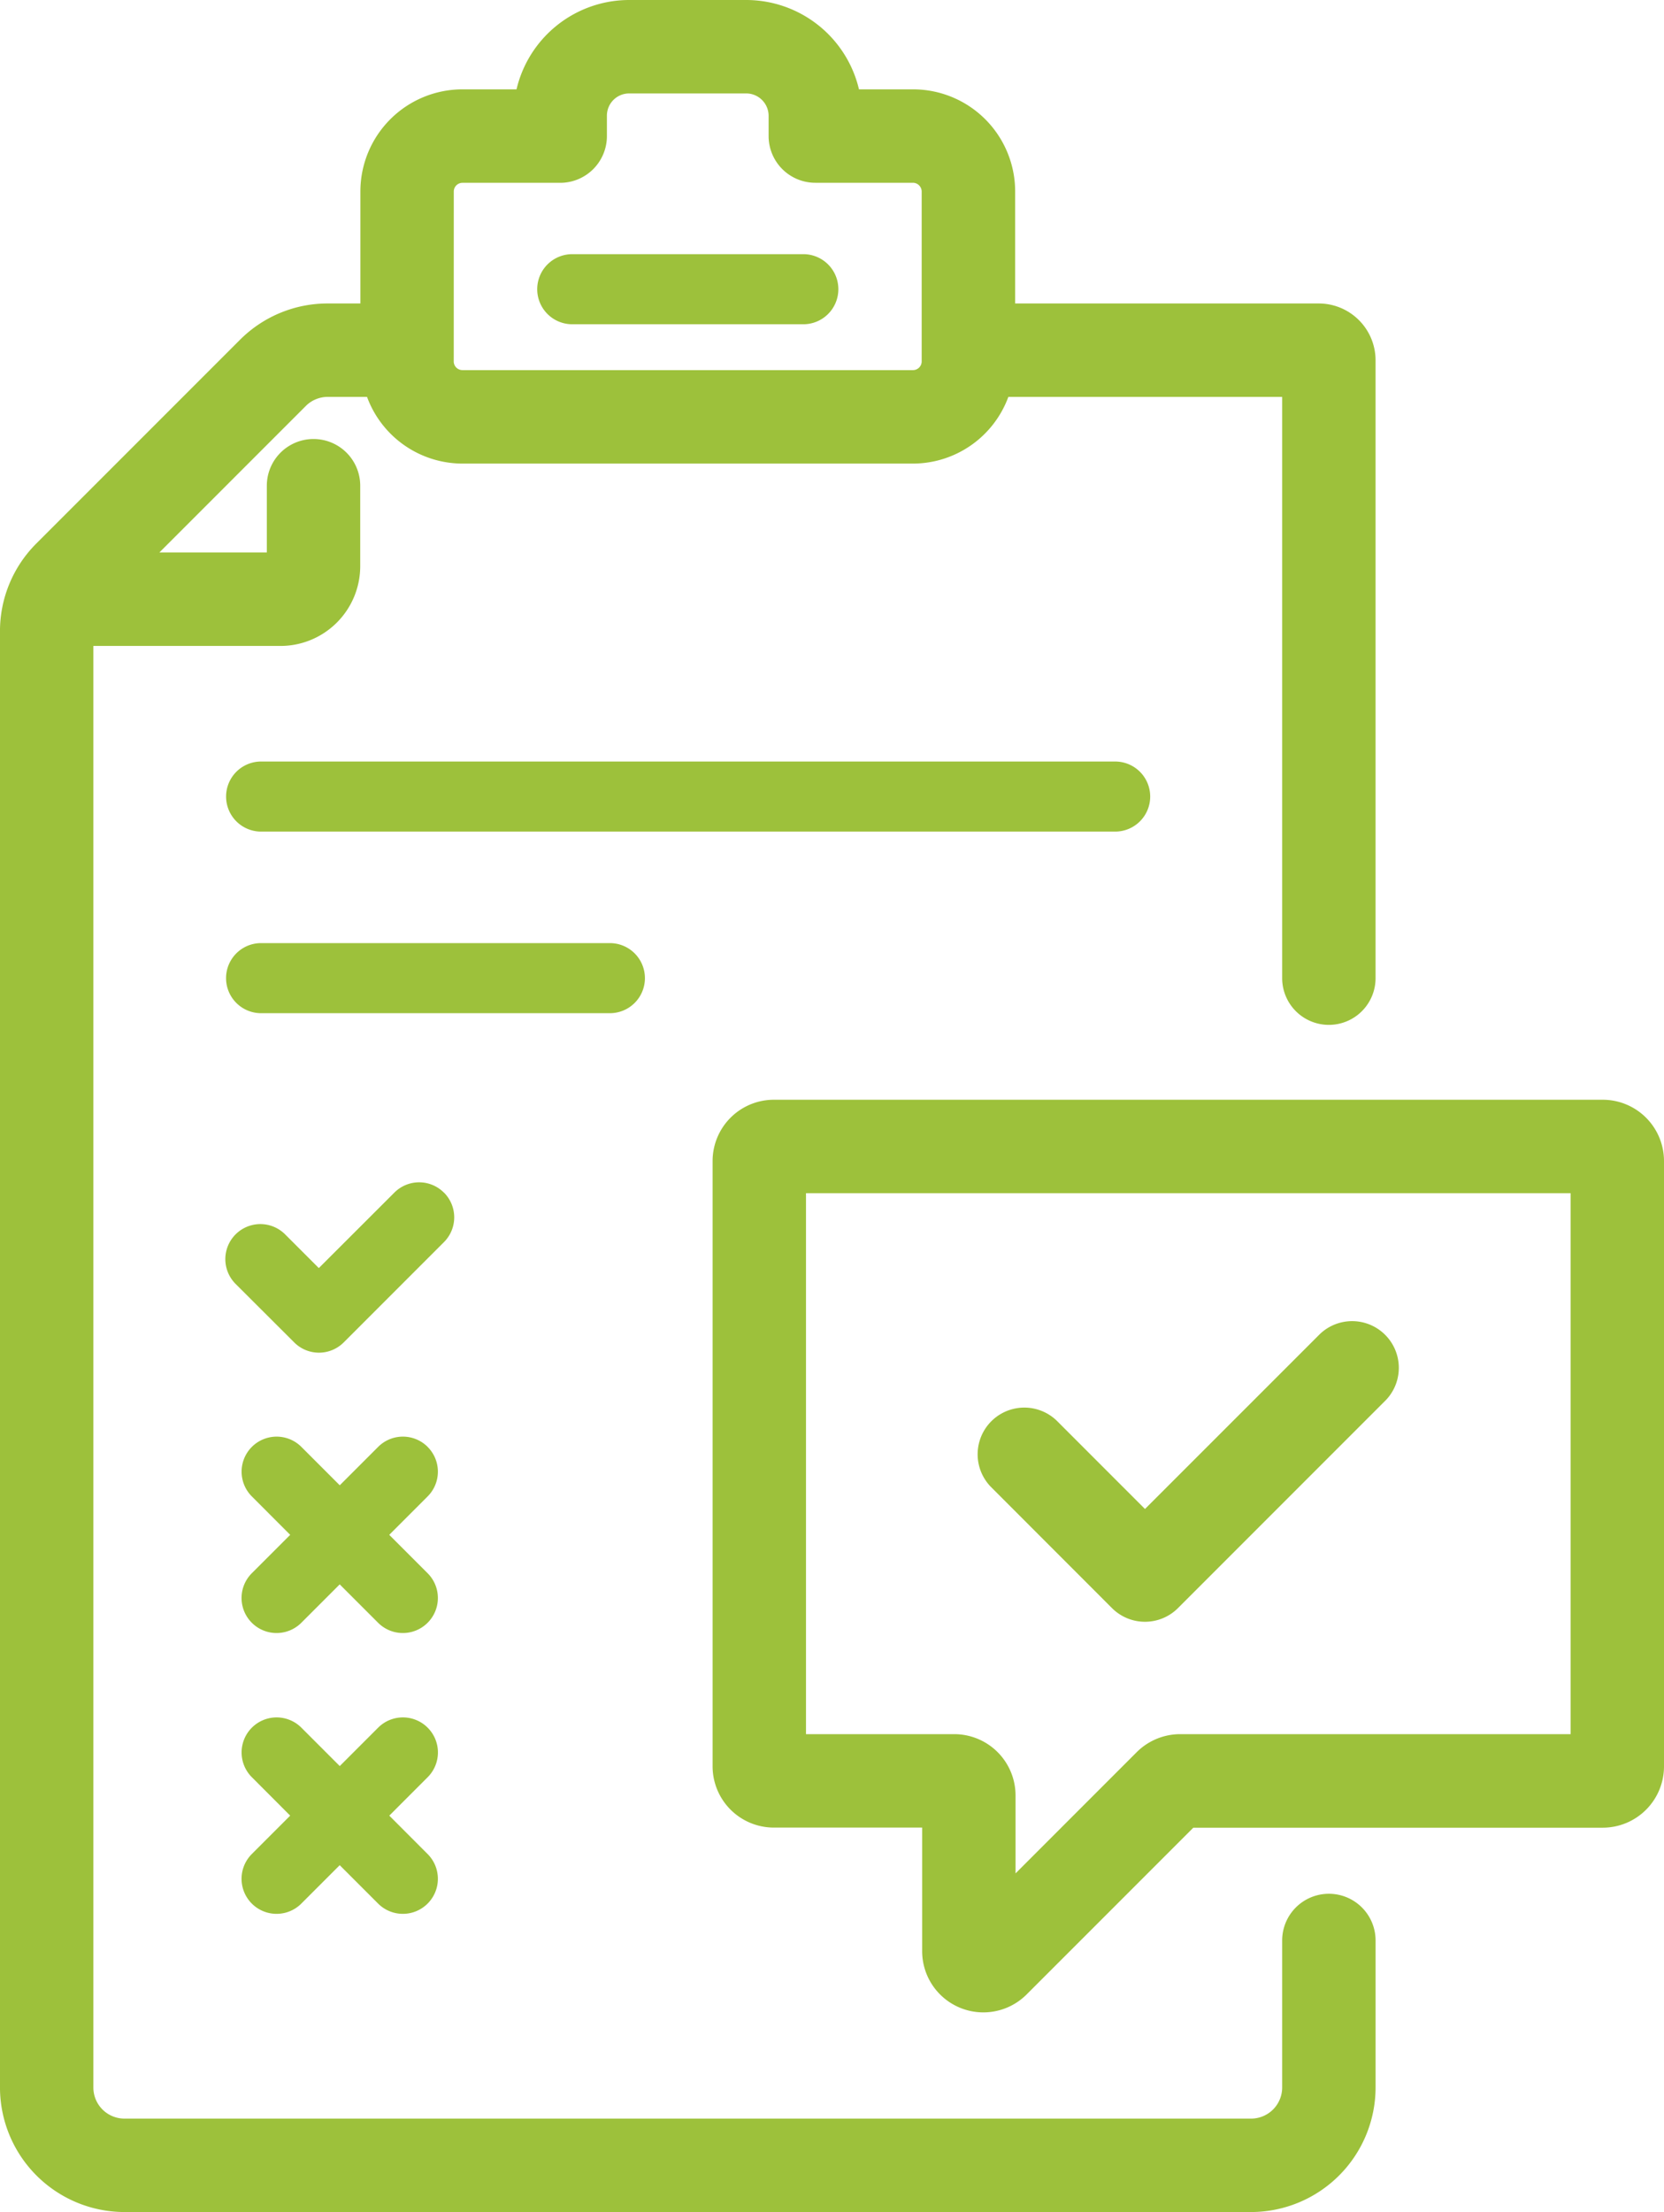
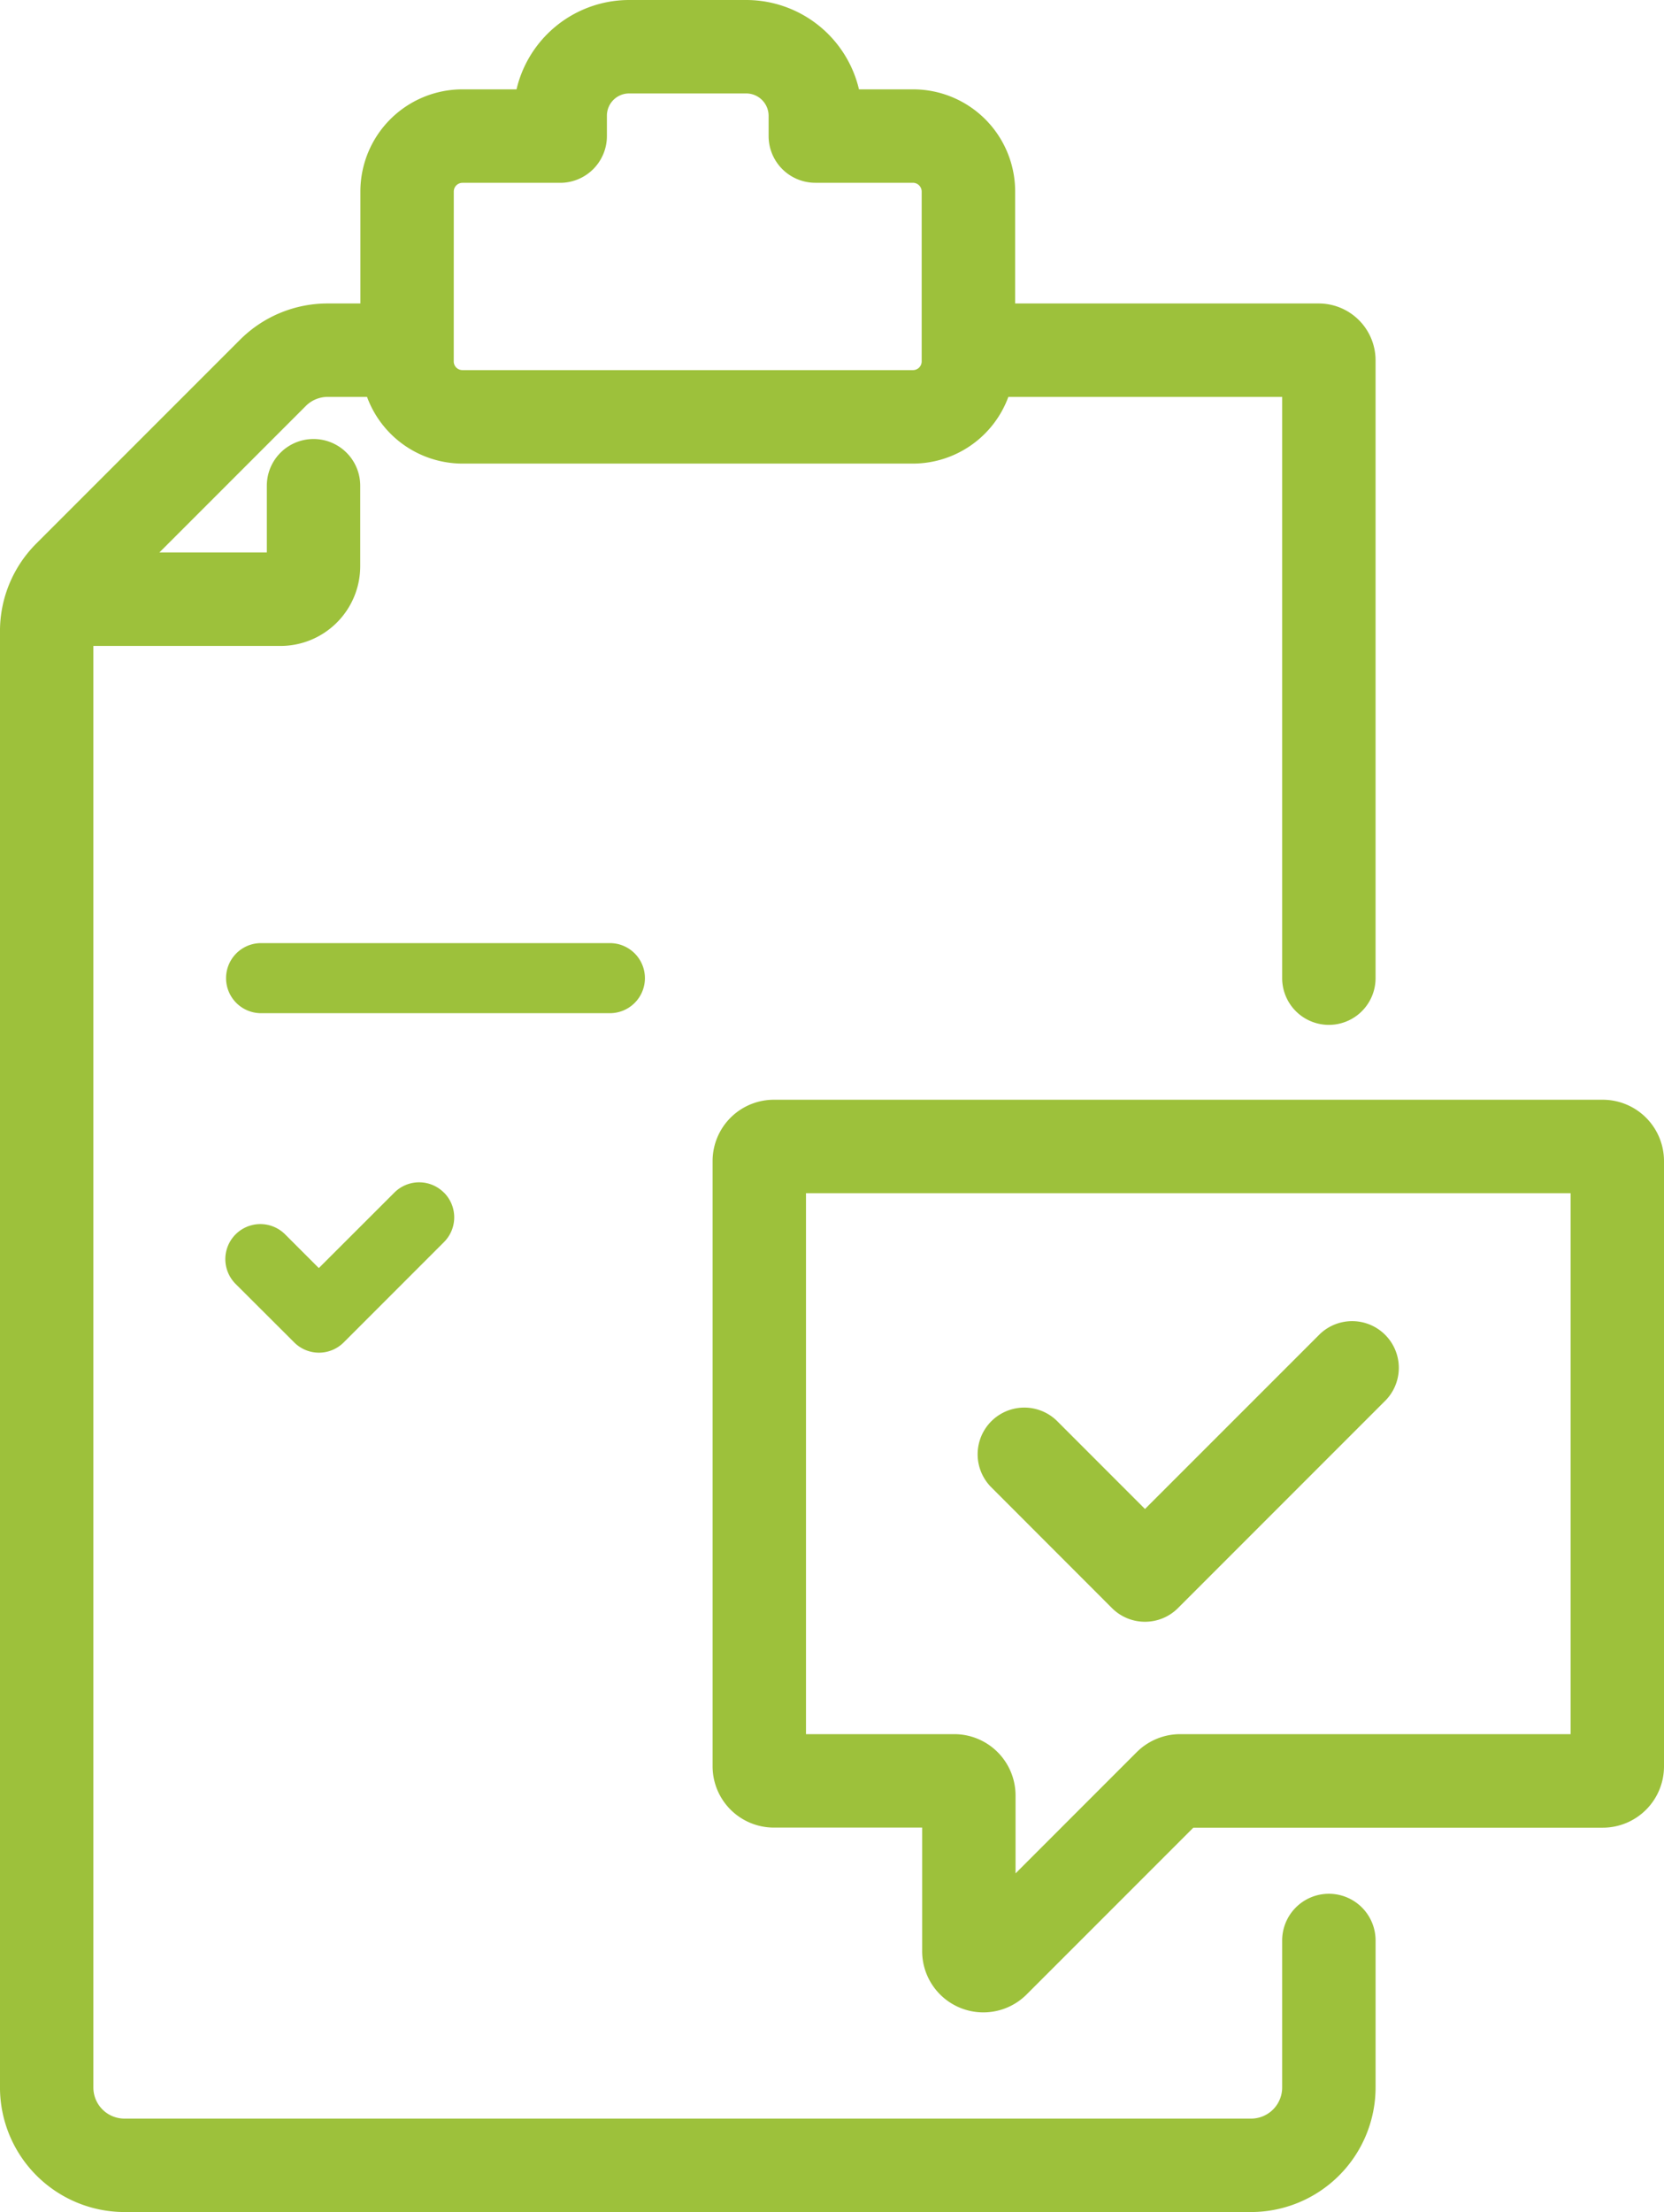
<svg xmlns="http://www.w3.org/2000/svg" data-name="Group 2439" width="114.809" height="152.561">
  <defs>
    <clipPath id="a">
      <path data-name="Rectangle 9094" fill="none" d="M0 0h114.809v152.561H0z" />
    </clipPath>
  </defs>
  <g data-name="Group 2430" clip-path="url(#a)" fill="#9dc13b">
-     <path data-name="Path 38026" d="M79.359 54.942a2.417 2.417 0 0 0-2.416-2.421H17.967a2.417 2.417 0 0 0 0 4.833h58.976a2.417 2.417 0 0 0 2.416-2.416" />
    <path data-name="Path 38027" d="M44.497 67.461a2.417 2.417 0 0 0-2.416-2.416H17.965a2.417 2.417 0 0 0 0 4.833h24.12a2.417 2.417 0 0 0 2.412-2.417" />
    <path data-name="Path 38028" d="M91.686 130.611a3.222 3.222 0 0 0-3.222 3.222v10.141a2.146 2.146 0 0 1-2.146 2.143H8.588a2.146 2.146 0 0 1-2.146-2.143V44.55h12.912a5.505 5.505 0 0 0 5.5-5.5V33.5a3.222 3.222 0 0 0-6.444 0v4.6h-7.411l10.1-10.1a2.134 2.134 0 0 1 1.516-.627h2.708a7.028 7.028 0 0 0 6.574 4.6h31.102a7.024 7.024 0 0 0 6.573-4.6h18.892v40.089a3.222 3.222 0 1 0 6.444 0V24.848a3.922 3.922 0 0 0-3.92-3.918H70.041V13.2a7.043 7.043 0 0 0-7.042-7.038h-3.733A8 8 0 0 0 51.487 0h-8.078a7.991 7.991 0 0 0-7.771 6.162h-3.739a7.046 7.046 0 0 0-7.034 7.038v7.73H22.62a8.538 8.538 0 0 0-6.072 2.515L2.514 37.478a8.534 8.534 0 0 0-2.515 6.073v100.423a8.6 8.6 0 0 0 8.59 8.587h77.73a8.6 8.6 0 0 0 8.59-8.587v-10.141a3.221 3.221 0 0 0-3.222-3.222M31.309 13.2a.6.6 0 0 1 .593-.591h6.75a3.224 3.224 0 0 0 3.222-3.222v-1.4a1.535 1.535 0 0 1 1.535-1.543h8.077a1.547 1.547 0 0 1 1.545 1.547v1.393a3.223 3.223 0 0 0 3.222 3.222h6.746a.609.609 0 0 1 .593.591v11.736a.6.6 0 0 1-.593.593h-31.1a.6.6 0 0 1-.593-.593Z" />
-     <path data-name="Path 38029" d="M39.532 22.363h15.845a2.417 2.417 0 1 0 0-4.833H39.532a2.417 2.417 0 1 0 0 4.833" />
-     <path data-name="Path 38030" d="M29.507 99.79a2.415 2.415 0 0 0-3.417 0l-2.648 2.648-2.648-2.648a2.416 2.416 0 0 0-3.417 3.417l2.645 2.648-2.648 2.648a2.416 2.416 0 1 0 3.417 3.417l2.648-2.648 2.648 2.648a2.416 2.416 0 1 0 3.417-3.417l-2.648-2.648 2.648-2.648a2.415 2.415 0 0 0 0-3.417" />
-     <path data-name="Path 38031" d="M29.507 119.155a2.415 2.415 0 0 0-3.417 0l-2.648 2.648-2.648-2.648a2.416 2.416 0 0 0-3.417 3.417l2.645 2.65-2.648 2.648a2.416 2.416 0 1 0 3.417 3.417l2.648-2.648 2.648 2.648a2.416 2.416 0 1 0 3.417-3.417l-2.645-2.648 2.648-2.65a2.415 2.415 0 0 0 0-3.417" />
    <path data-name="Path 38032" d="M110.585 75.848H53.39a4.228 4.228 0 0 0-4.224 4.224v41.752a4.228 4.228 0 0 0 4.224 4.222h10.235v8.52a4.222 4.222 0 0 0 7.209 2.987l11.5-11.5h28.251a4.228 4.228 0 0 0 4.224-4.222V80.072a4.228 4.228 0 0 0-4.224-4.224m-2.22 43.754H81.416a4.248 4.248 0 0 0-2.985 1.239l-8.363 8.363v-5.378a4.229 4.229 0 0 0-4.221-4.224H55.61v-37.31h52.755Z" />
    <path data-name="Path 38033" d="M30.627 82.251a2.415 2.415 0 0 0-3.417 0l-5.212 5.206-2.326-2.325a2.416 2.416 0 0 0-3.417 3.417l4.043 4.034a2.413 2.413 0 0 0 3.417 0l6.916-6.916a2.415 2.415 0 0 0 0-3.417" />
    <path data-name="Path 38034" d="M76.721 110.907a3.22 3.22 0 0 0 4.556 0l14.342-14.343a3.221 3.221 0 0 0-4.552-4.556l-12.068 12.065-6.086-6.088a3.221 3.221 0 0 0-4.557 4.552Z" />
  </g>
</svg>